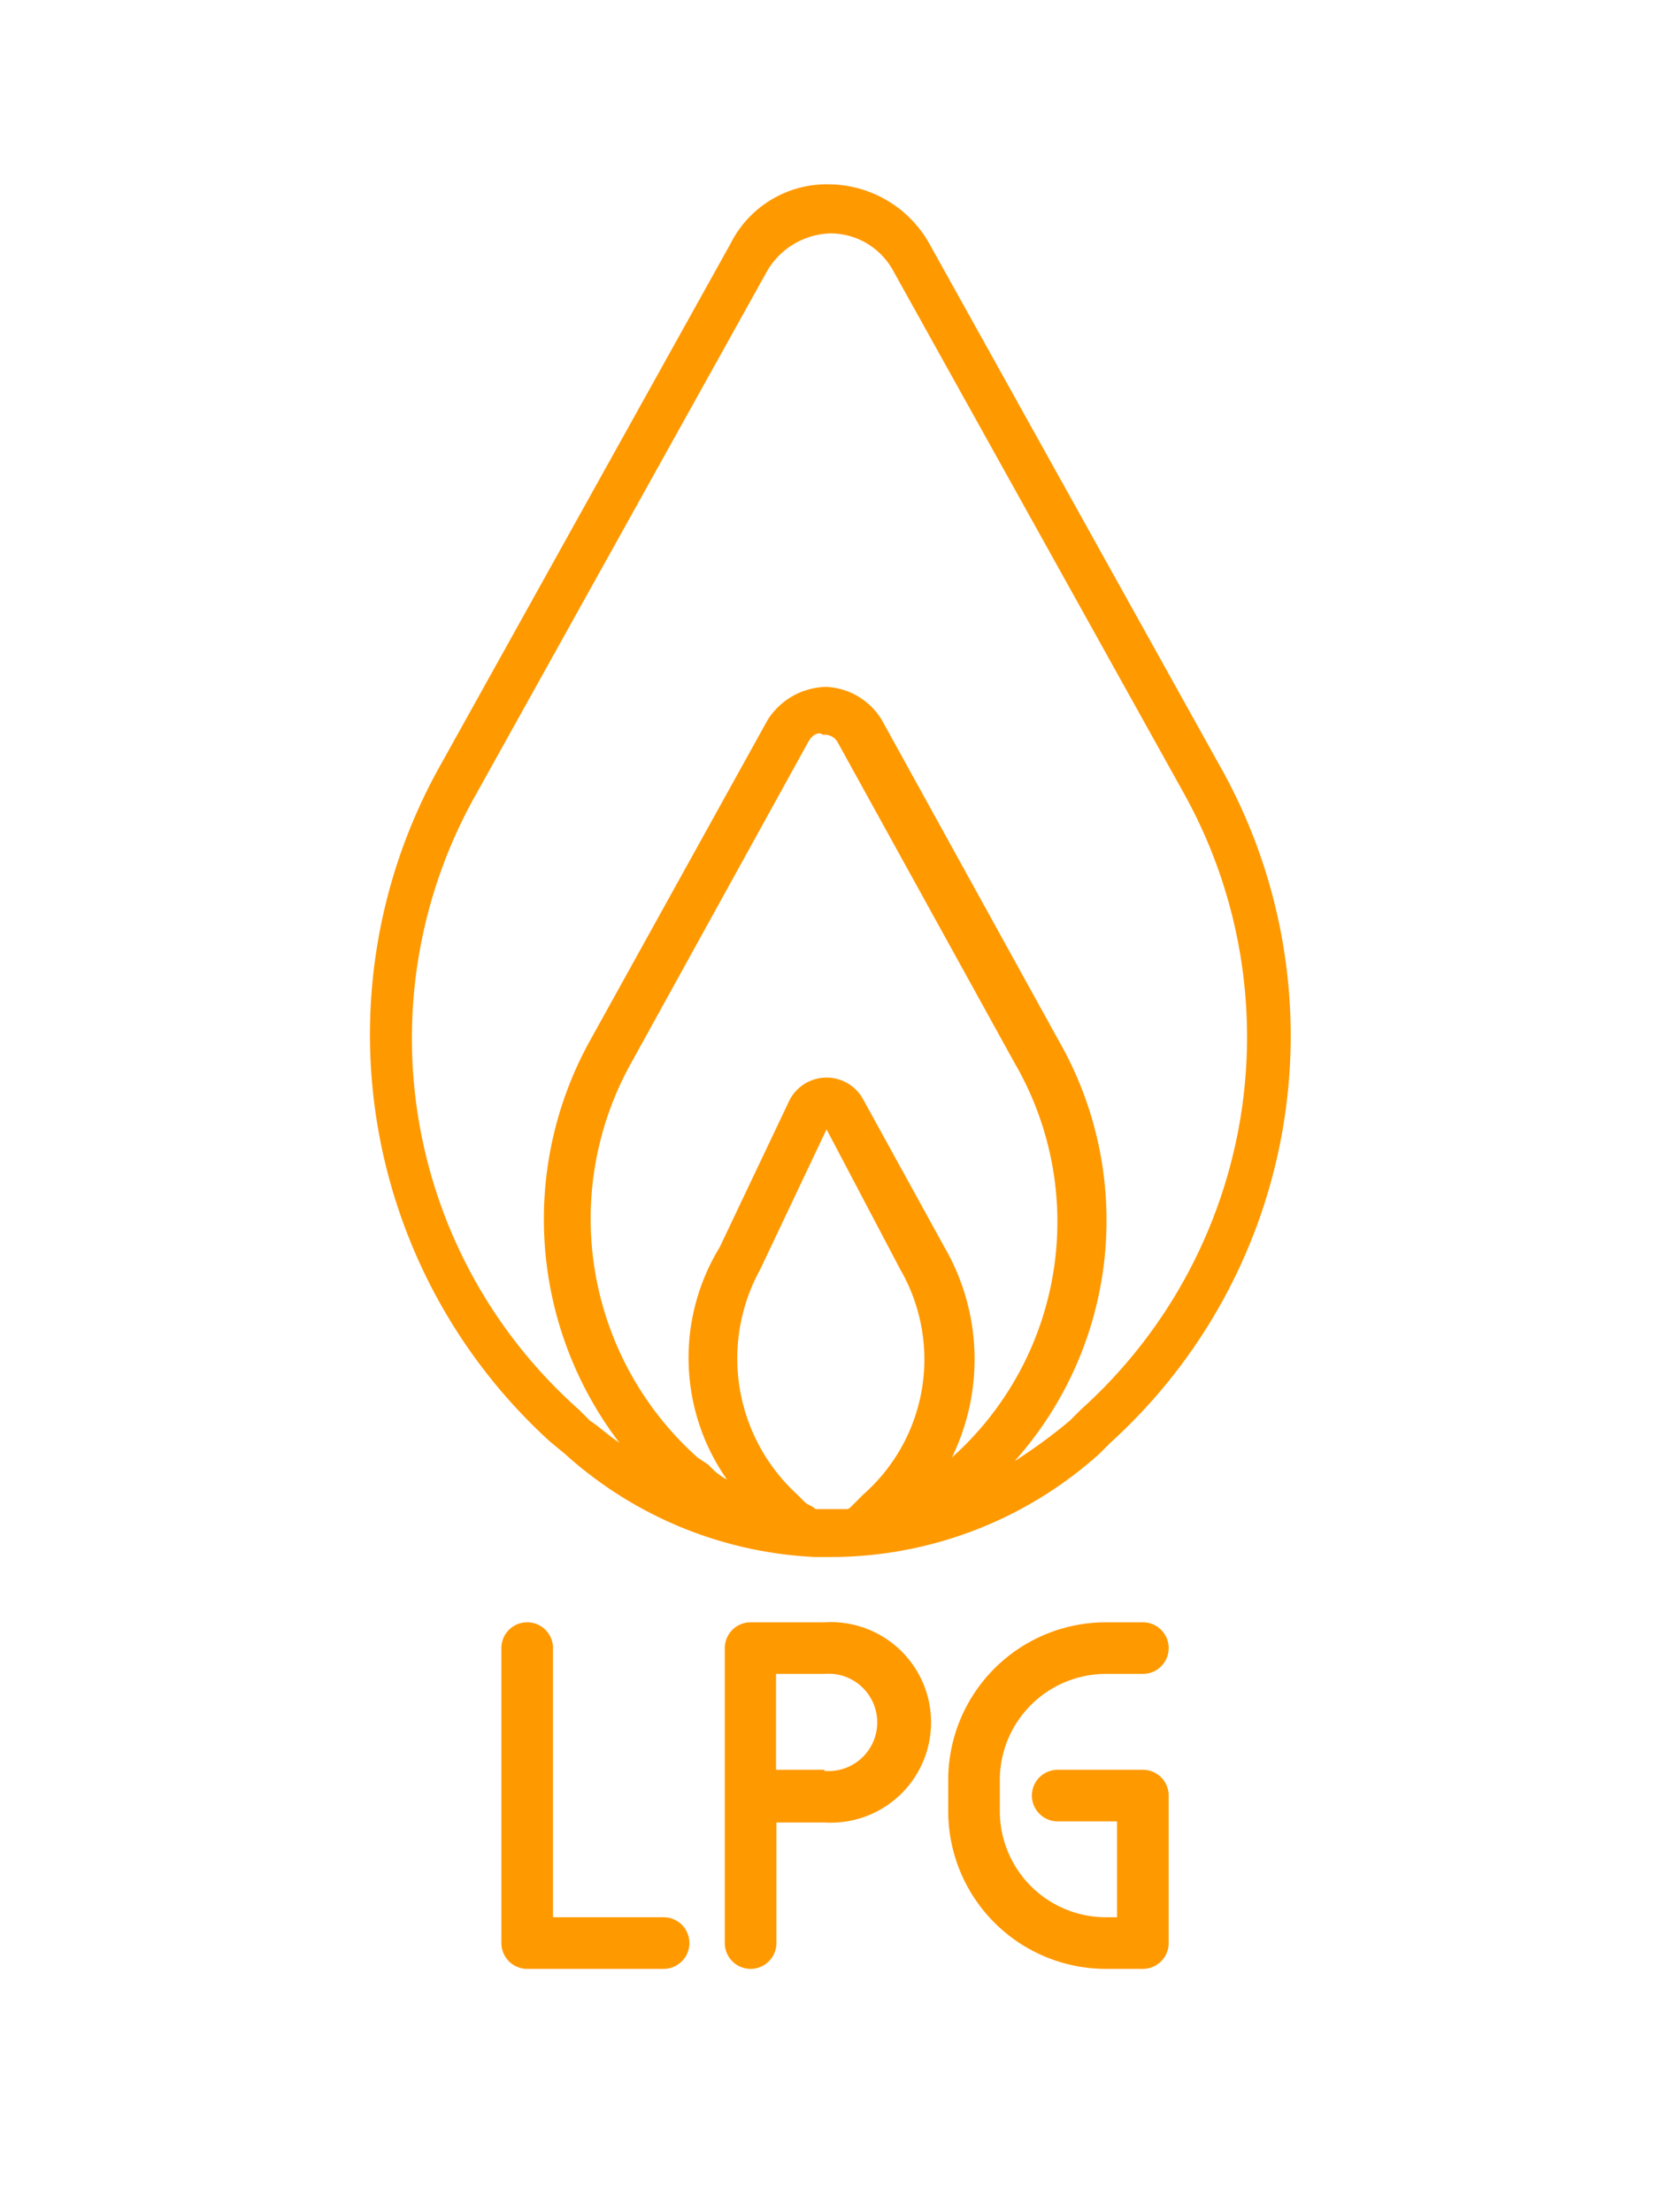
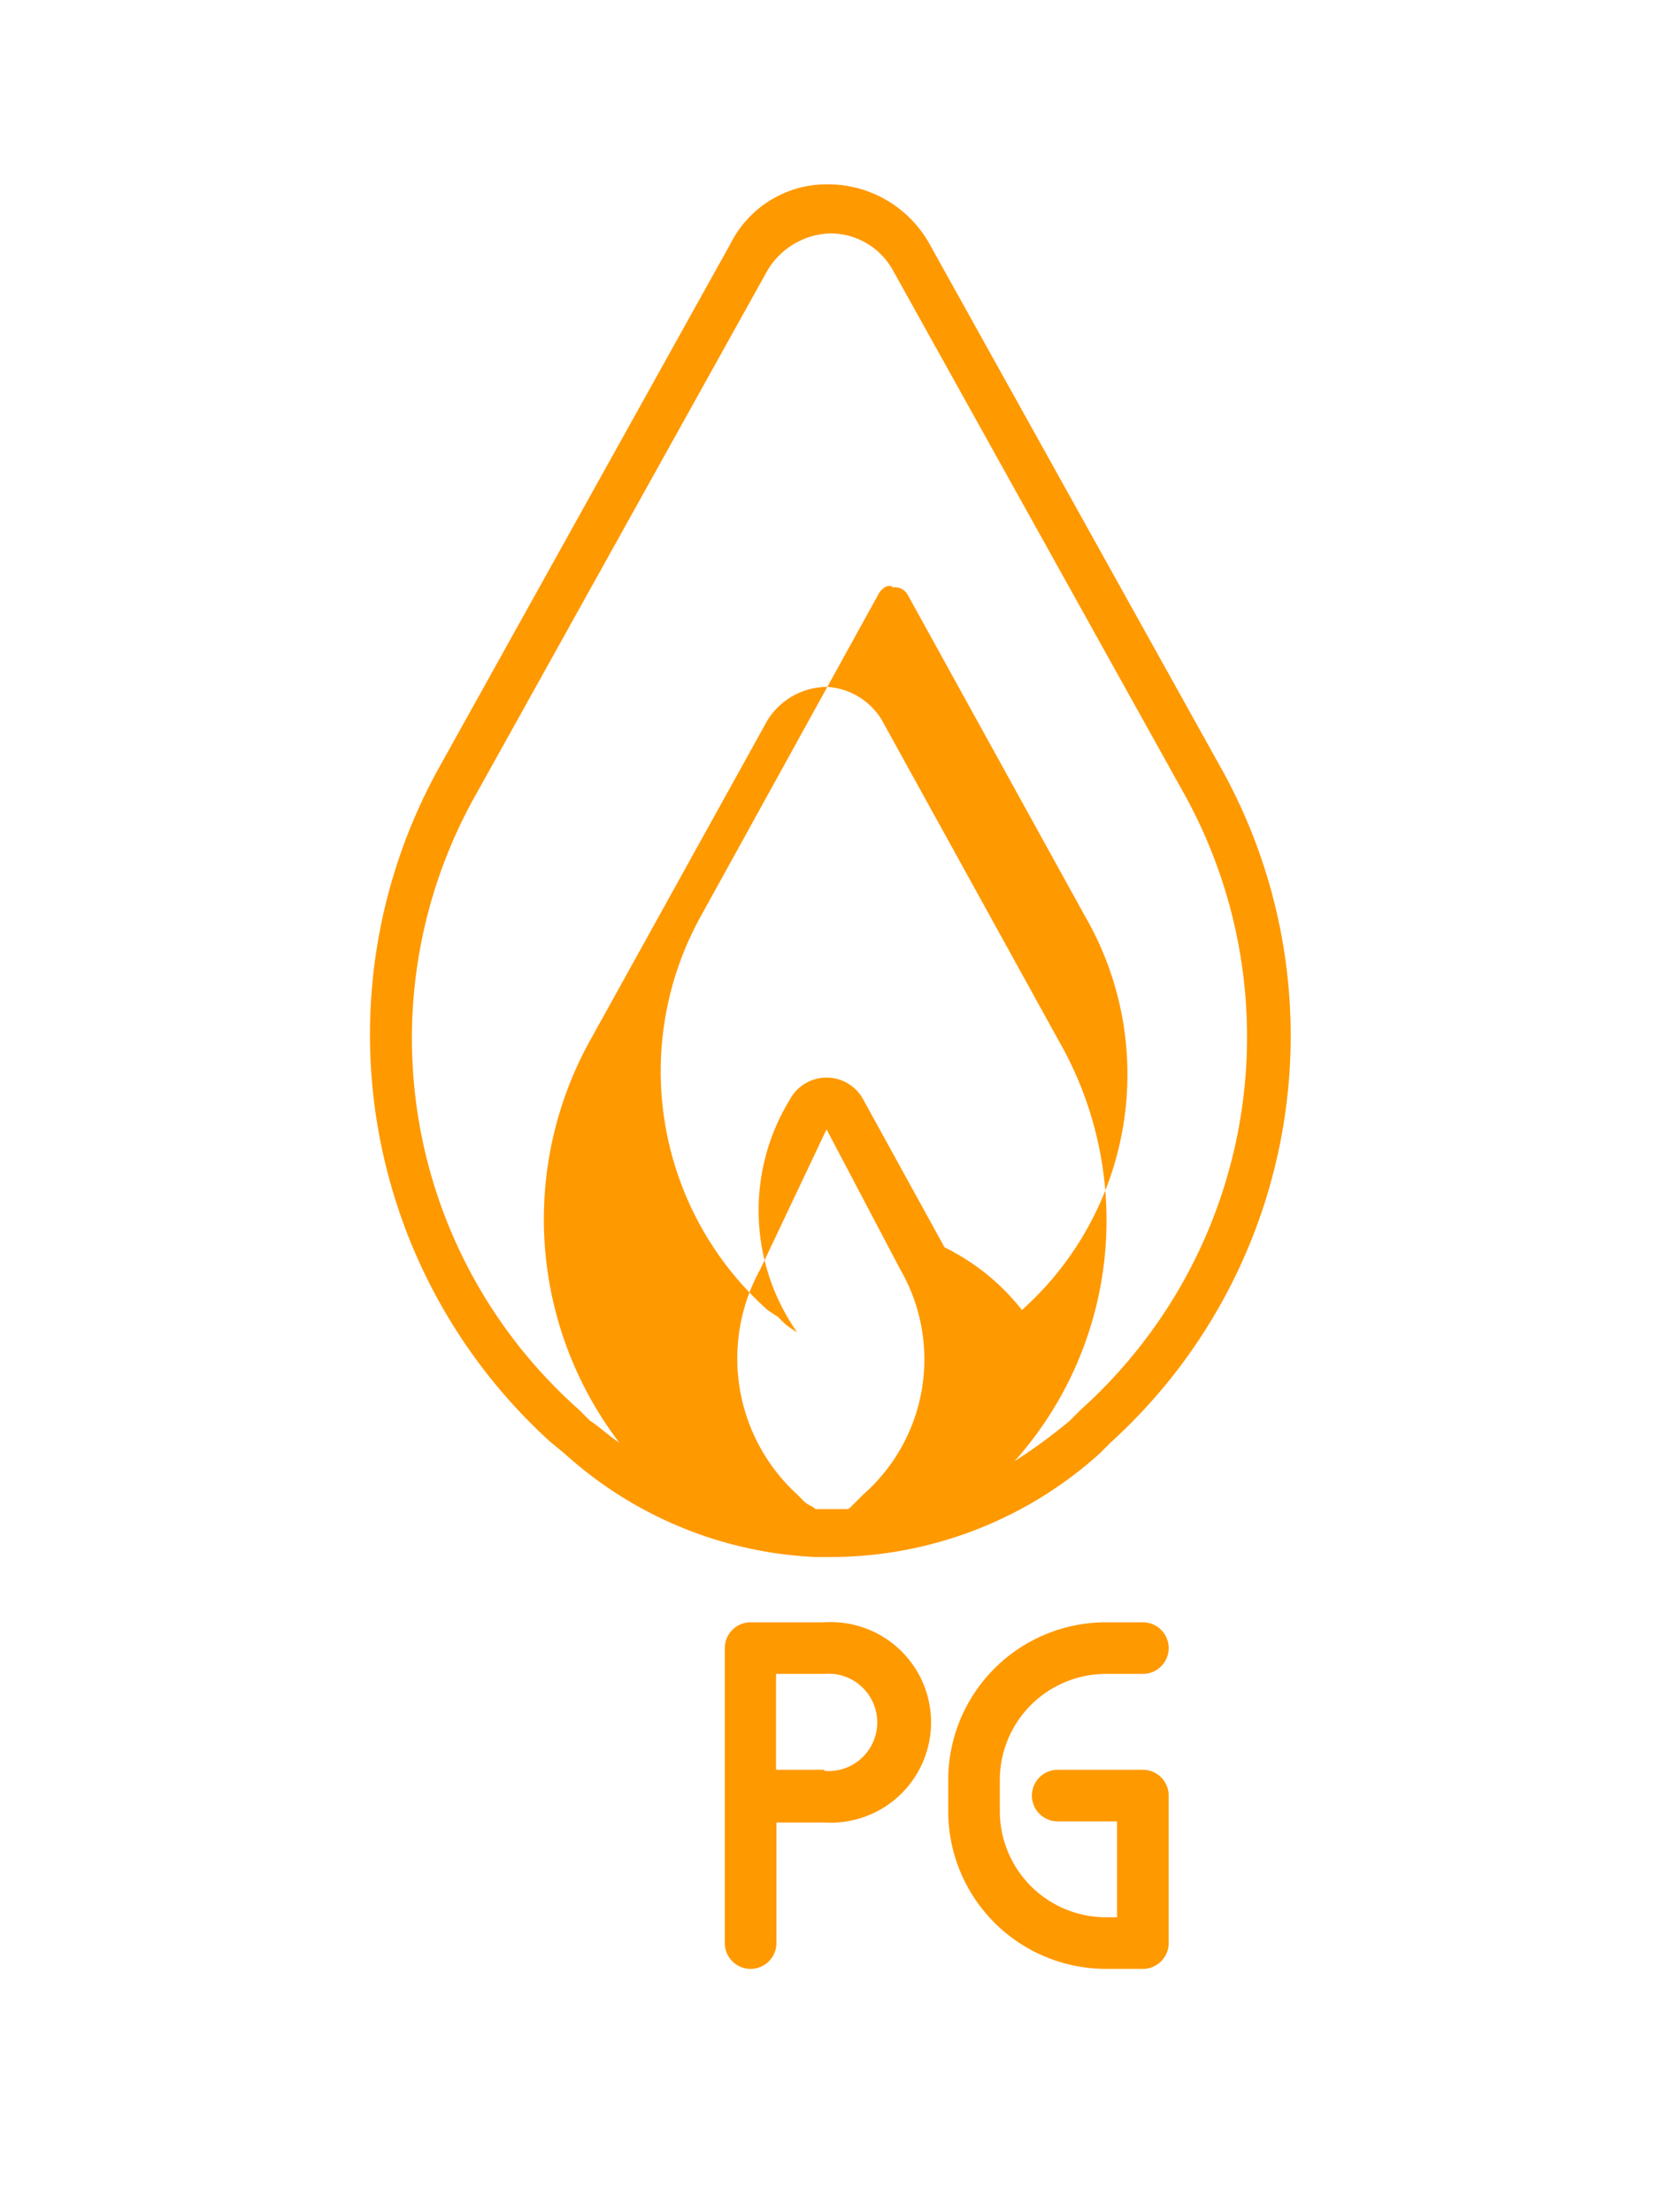
<svg xmlns="http://www.w3.org/2000/svg" id="Layer_1" data-name="Layer 1" viewBox="0 0 45 60">
  <defs>
    <style>.cls-1{fill:#f90;}</style>
  </defs>
-   <path class="cls-1" d="M15.32,39.43a10.87,10.87,0,0,0,6.8,2.8h.4a10.91,10.91,0,0,0,7.3-2.8l.3-.3a14.9,14.9,0,0,0,3-18.3l-7.9-14.2A3.15,3.15,0,0,0,22.52,5a2.92,2.92,0,0,0-2.7,1.6l-7.9,14.2a14.92,14.92,0,0,0,3,18.3Zm8.1,1.1-.3.3c-.1.1-.1.1-.2.1h-.8c-.1-.1-.2-.1-.3-.2l-.2-.2a5,5,0,0,1-1-6.1l1.8-3.8,2,3.8A4.88,4.88,0,0,1,23.42,40.53Zm2.2-6.7-2.2-4a1.13,1.13,0,0,0-2,0l-1.9,4a5.75,5.75,0,0,0,.2,6.3,1.76,1.76,0,0,1-.5-.4l-.3-.2a8.68,8.68,0,0,1-1.8-10.7l4.8-8.7c.1-.2.3-.3.4-.2a.4.4,0,0,1,.4.2l4.8,8.7a8.57,8.57,0,0,1-1.7,10.7A6.07,6.07,0,0,0,25.62,33.83Zm-12.7-12.3,7.9-14.2a2.06,2.06,0,0,1,1.7-1,1.94,1.94,0,0,1,1.7,1l7.9,14.2a13.59,13.59,0,0,1-2.8,16.7l-.3.3a14.31,14.31,0,0,1-1.5,1.1,9.8,9.8,0,0,0,1.2-11.4l-4.8-8.7a1.86,1.86,0,0,0-1.5-.9,1.92,1.92,0,0,0-1.6.9L16,28.23a10,10,0,0,0,.8,10.9c-.3-.2-.5-.4-.8-.6l-.3-.3A13.46,13.46,0,0,1,12.92,21.53Z" />
+   <path class="cls-1" d="M15.32,39.43a10.87,10.87,0,0,0,6.8,2.8h.4a10.91,10.91,0,0,0,7.3-2.8l.3-.3a14.9,14.9,0,0,0,3-18.3l-7.9-14.2A3.15,3.15,0,0,0,22.52,5a2.92,2.92,0,0,0-2.7,1.6l-7.9,14.2a14.92,14.92,0,0,0,3,18.3Zm8.1,1.1-.3.3c-.1.1-.1.1-.2.1h-.8c-.1-.1-.2-.1-.3-.2l-.2-.2a5,5,0,0,1-1-6.1l1.8-3.8,2,3.8A4.88,4.88,0,0,1,23.42,40.53Zm2.2-6.7-2.2-4a1.13,1.13,0,0,0-2,0a5.75,5.75,0,0,0,.2,6.3,1.76,1.76,0,0,1-.5-.4l-.3-.2a8.68,8.68,0,0,1-1.8-10.7l4.8-8.7c.1-.2.3-.3.4-.2a.4.4,0,0,1,.4.2l4.8,8.7a8.57,8.57,0,0,1-1.7,10.7A6.07,6.07,0,0,0,25.62,33.83Zm-12.7-12.3,7.9-14.2a2.06,2.06,0,0,1,1.7-1,1.94,1.94,0,0,1,1.7,1l7.9,14.2a13.59,13.59,0,0,1-2.8,16.7l-.3.3a14.31,14.31,0,0,1-1.5,1.1,9.8,9.8,0,0,0,1.2-11.4l-4.8-8.7a1.86,1.86,0,0,0-1.5-.9,1.92,1.92,0,0,0-1.6.9L16,28.23a10,10,0,0,0,.8,10.9c-.3-.2-.5-.4-.8-.6l-.3-.3A13.46,13.46,0,0,1,12.92,21.53Z" />
  <path class="cls-1" d="M30,45.4H31A.7.7,0,0,0,31,44H30a4.28,4.28,0,0,0-4.28,4.27v.85A4.28,4.28,0,0,0,30,53.4H31a.7.7,0,0,0,.7-.7v-4A.7.7,0,0,0,31,48H28.69a.7.7,0,1,0,0,1.4H30.3V52H30a2.88,2.88,0,0,1-2.88-2.88v-.85A2.88,2.88,0,0,1,30,45.4Z" />
-   <path class="cls-1" d="M18,52H15V44.7a.7.7,0,1,0-1.4,0v8a.7.7,0,0,0,.7.7H18A.7.7,0,1,0,18,52Z" />
  <path class="cls-1" d="M22.36,44h-2a.7.7,0,0,0-.7.7v8a.7.7,0,0,0,1.4,0V49.43h1.31a2.72,2.72,0,1,0,0-5.43Zm0,4H21.05V45.4h1.31a1.32,1.32,0,1,1,0,2.63Z" />
</svg>